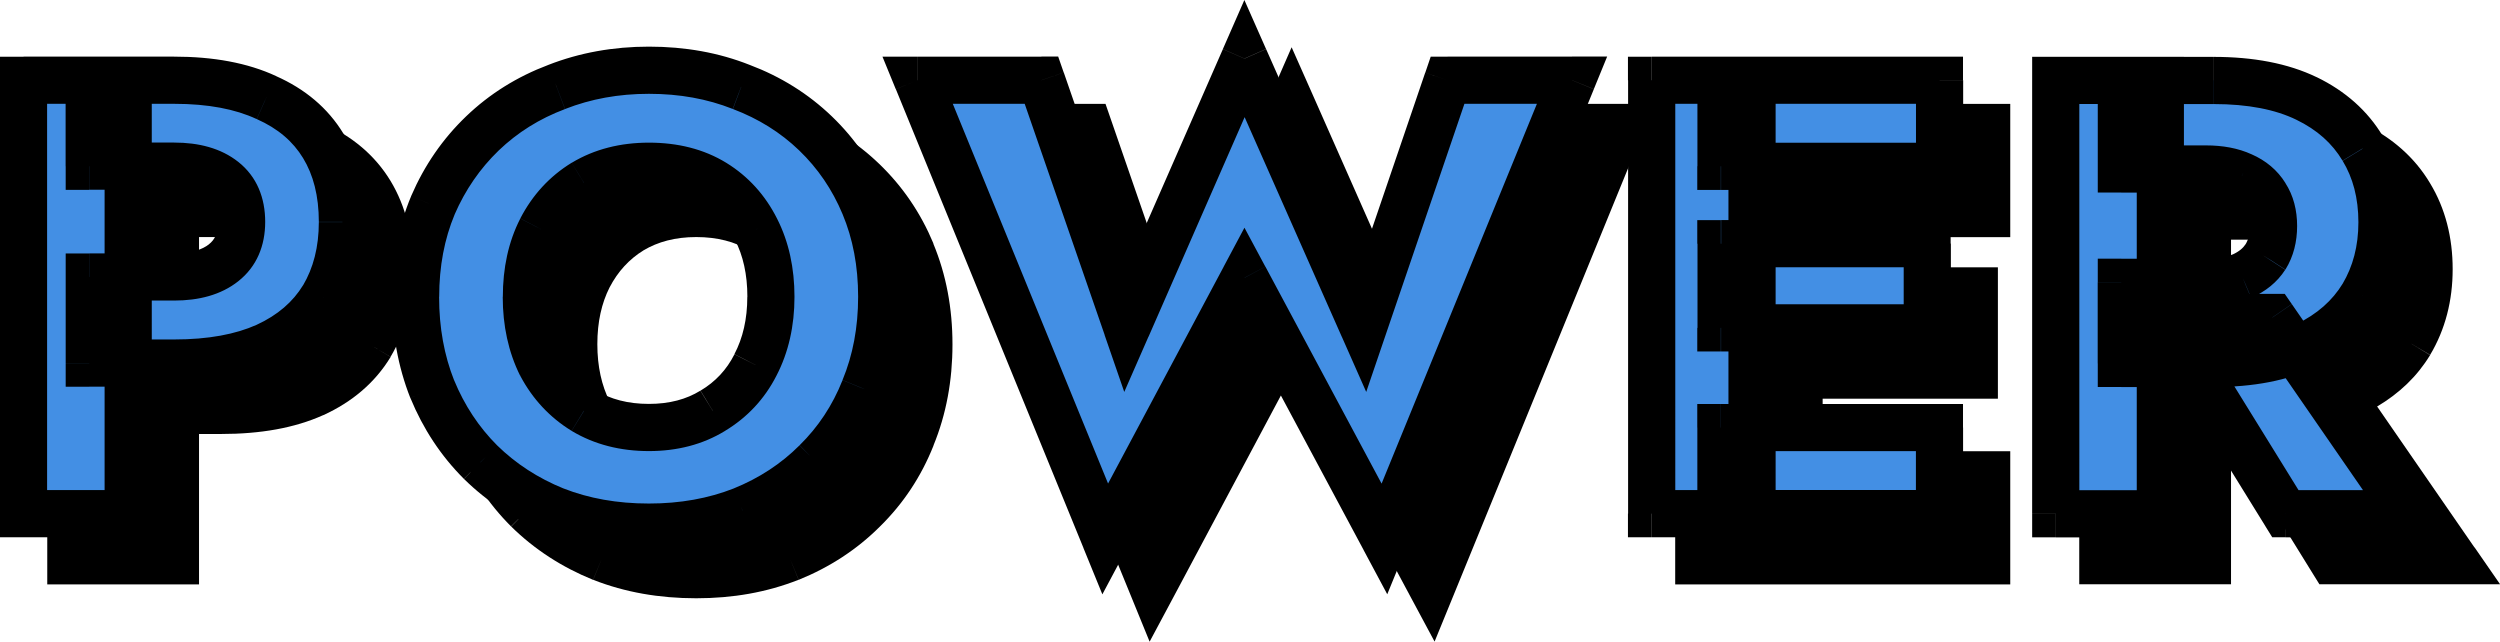
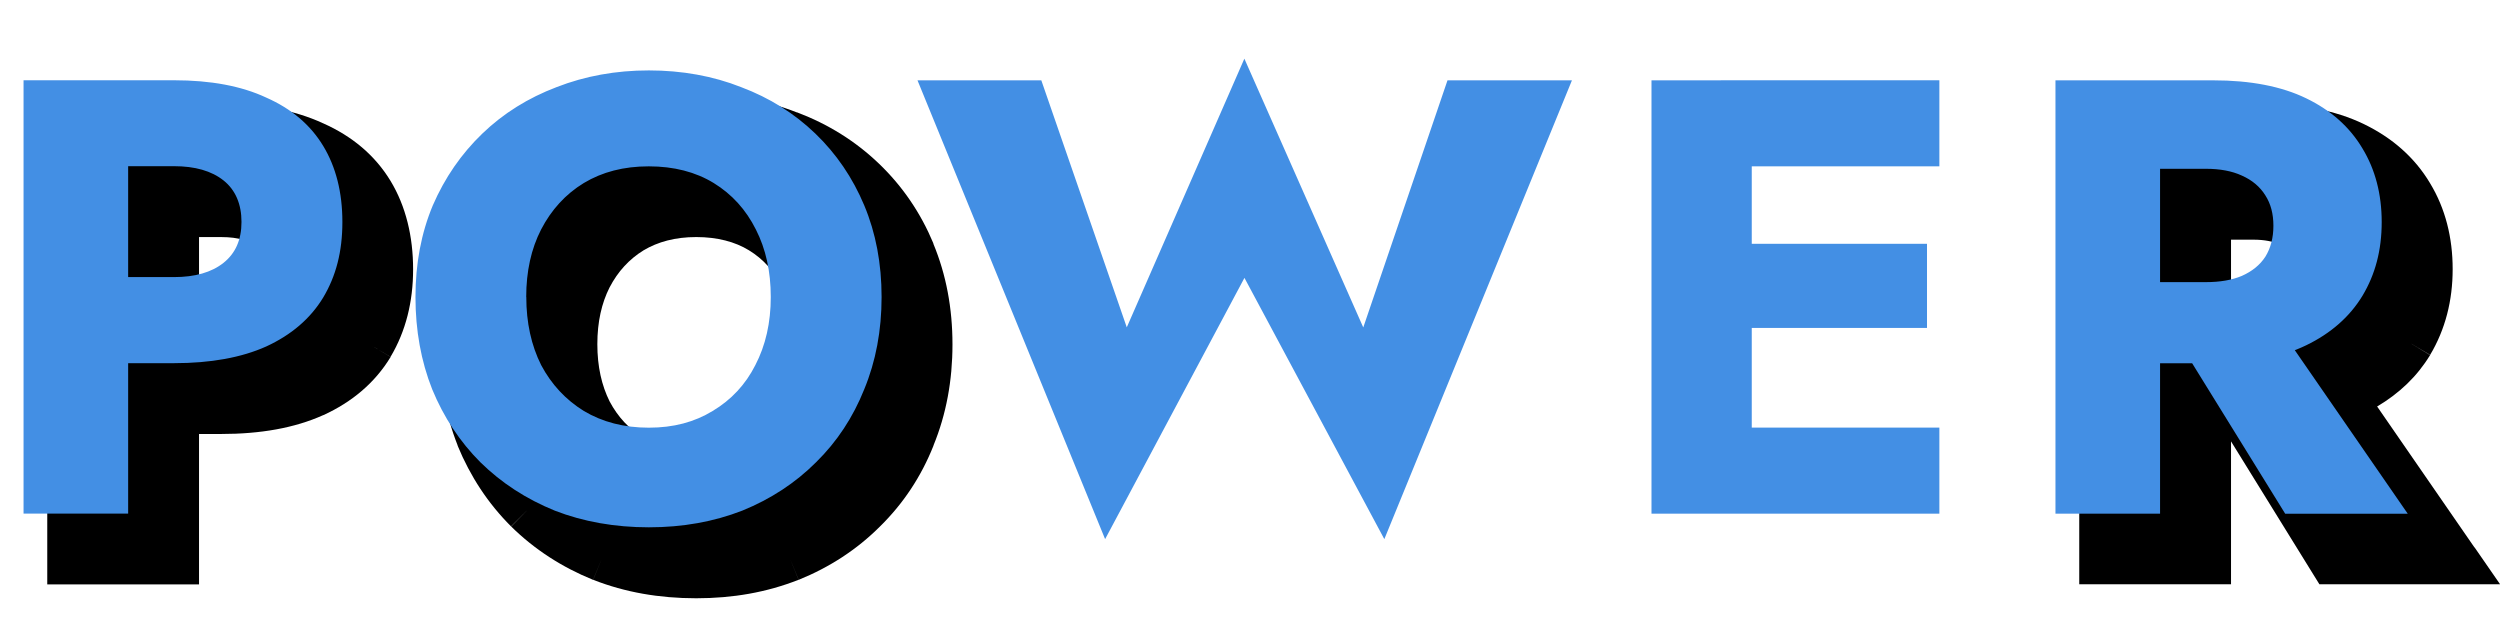
<svg xmlns="http://www.w3.org/2000/svg" id="b" viewBox="0 0 317.41 81.47">
  <defs>
    <style>.g,.h,.i{stroke-width:0px;}.h{fill:#fff;}.j{mask:url(#e);}.i{fill:#438fe4;}</style>
    <mask id="e" x="-.82" y="-.79" width="313" height="77" maskUnits="userSpaceOnUse">
      <g id="f">
        <rect class="h" x="-.82" y="-.79" width="313" height="77" />
-         <path class="g" d="m2.99,10.19h13.28v55.02H2.99V10.19Zm8.33,10.93v-10.93h10.77c4.66,0,8.57.73,11.71,2.2,3.2,1.41,5.61,3.46,7.23,6.13,1.62,2.67,2.44,5.9,2.44,9.67s-.81,6.86-2.44,9.59c-1.62,2.67-4.04,4.74-7.23,6.21-3.14,1.41-7.05,2.12-11.71,2.12h-10.77v-10.93h10.77c2.67,0,4.77-.6,6.29-1.81,1.52-1.21,2.28-2.93,2.28-5.19s-.76-4.06-2.28-5.27c-1.52-1.21-3.62-1.81-6.29-1.81h-10.77Zm55.5,16.59c0,3.25.63,6.13,1.89,8.65,1.31,2.46,3.12,4.4,5.42,5.82,2.36,1.41,5.11,2.12,8.25,2.12s5.79-.71,8.1-2.12c2.36-1.41,4.17-3.35,5.42-5.82,1.31-2.52,1.96-5.4,1.96-8.65s-.63-6.1-1.89-8.57c-1.26-2.52-3.04-4.48-5.35-5.9-2.31-1.41-5.06-2.12-8.25-2.12s-5.9.71-8.25,2.12c-2.31,1.41-4.11,3.38-5.42,5.9-1.26,2.46-1.89,5.32-1.89,8.57Zm-14.07,0c0-4.24.73-8.12,2.2-11.63,1.52-3.51,3.62-6.55,6.29-9.12,2.67-2.57,5.82-4.53,9.43-5.9,3.62-1.41,7.52-2.12,11.71-2.12s8.15.71,11.71,2.12c3.62,1.36,6.76,3.33,9.43,5.9,2.67,2.57,4.74,5.61,6.21,9.12,1.47,3.51,2.2,7.39,2.2,11.63s-.73,8.15-2.2,11.71c-1.42,3.56-3.46,6.66-6.13,9.28-2.62,2.62-5.74,4.66-9.35,6.13-3.62,1.41-7.57,2.12-11.87,2.12s-8.33-.71-11.95-2.12c-3.62-1.47-6.76-3.51-9.43-6.13-2.62-2.62-4.66-5.71-6.13-9.28-1.41-3.56-2.12-7.47-2.12-11.71Zm120.34,3.85l10.69-31.36h15.8l-23.82,58.25-17.76-33.17-17.69,33.17-23.82-58.25h15.72l10.85,31.36,14.93-34.11,15.09,34.11Zm45.39,23.66v-10.93h27.75v10.93h-27.75Zm0-44.1v-10.93h27.75v10.93h-27.75Zm0,20.52v-10.69h26.18v10.69h-26.18Zm-8.8-31.44h12.73v55.02h-12.73V10.19Zm65.05,30.11h13.76l17.21,24.92h-15.56l-15.41-24.92Zm-13.76-30.11h13.28v55.02h-13.28V10.19Zm8.33,11.24v-11.24h11.71c4.72,0,8.65.76,11.79,2.28,3.14,1.52,5.53,3.64,7.15,6.37,1.62,2.67,2.44,5.79,2.44,9.35s-.81,6.63-2.44,9.35c-1.62,2.67-4.01,4.77-7.15,6.29-3.14,1.52-7.07,2.28-11.79,2.28h-11.71v-10.3h10.77c1.78,0,3.3-.26,4.56-.79,1.31-.58,2.31-1.39,2.99-2.44.68-1.1,1.02-2.41,1.02-3.93s-.34-2.8-1.02-3.85c-.68-1.1-1.68-1.94-2.99-2.52-1.26-.58-2.78-.86-4.56-.86h-10.77Z" />
      </g>
    </mask>
  </defs>
  <g id="c">
    <g id="d">
      <path class="g" d="m41.07,15.67h0s-.02,0-.03-.01c0,0-.02,0-.03-.01h0c-3.64-1.69-7.99-2.46-12.92-2.46H6v61.01h19.27v-19.1h2.82c4.95,0,9.3-.75,12.94-2.39h.01s.01,0,.01,0c3.67-1.68,6.57-4.13,8.54-7.38l-2.56-1.56h0s0,0,0,0l2.56,1.55h0s0-.02,0-.02c1.94-3.26,2.86-7,2.86-11.12s-.91-7.99-2.87-11.22c-1.97-3.24-4.86-5.66-8.52-7.29Zm-15.8,14.43h2.82c2.25,0,3.61.51,4.43,1.16.66.53,1.15,1.34,1.15,2.92s-.46,2.3-1.15,2.84c-.82.65-2.18,1.16-4.43,1.16h-2.82v-8.08Z" />
      <path class="g" d="m314.17,69.51l-2.46,1.7h0s2.46-1.7,2.46-1.7l-12.36-17.9c2.81-1.66,5.08-3.82,6.72-6.52l-2.56-1.56h0s0,0,0,0l2.57,1.53c1.93-3.24,2.86-6.9,2.86-10.89s-.92-7.69-2.86-10.89h0s0-.01-.01-.02c0,0,0,0,0,0h0c-1.95-3.27-4.8-5.76-8.41-7.51-3.67-1.77-8.08-2.58-13.09-2.58h-23.04v61.01h19.27v-18.14l10.34,16.72,2.55-1.58h0s-2.55,1.58-2.55,1.58l.88,1.42h22.94l-3.25-4.7Zm-23.53-41.22l-1.21,2.74c.82.36,1.32.82,1.65,1.35l.02.03.02.03,2.5-1.63h0s-2.5,1.63-2.5,1.63c.3.47.54,1.15.54,2.22s-.23,1.78-.56,2.32c-.32.48-.81.92-1.64,1.29-.8.33-1.89.55-3.38.55h-2.82v-8.39h2.82c1.47,0,2.54.24,3.31.59h.02s.02.02.02.02l1.21-2.74h0Zm2.98,10.29h0s0,0,0,0h0Zm-2.98,2.44h0s0,0,0,0h0Z" />
-       <polygon class="g" points="189.79 13.19 187.65 13.19 186.96 15.22 189.79 16.19 189.79 16.19 186.96 15.22 178.74 39.33 166.75 12.22 163.99 6 161.27 12.23 149.4 39.33 141.06 15.21 140.36 13.19 138.23 13.19 122.51 13.19 118.05 13.19 119.73 17.32 122.51 16.19 122.51 16.19 119.73 17.32 143.55 75.57 146.32 74.43 146.32 74.43 143.55 75.57 145.96 81.47 148.97 75.84 164.01 47.62 179.13 75.85 182.14 81.46 184.55 75.57 181.77 74.43 181.77 74.43 184.55 75.57 208.36 17.32 205.59 16.19 205.59 16.19 208.36 17.32 210.05 13.19 205.59 13.19 189.79 13.19" />
      <polygon class="g" points="64.89 66.8 64.9 66.81 64.91 66.82 67.01 64.69 64.89 66.8" />
-       <polygon class="g" points="231.41 13.19 228.42 13.19 224.49 13.19 221.49 13.19 215.69 13.19 212.69 13.19 212.69 16.19 212.69 71.21 212.69 74.2 215.69 74.2 221.49 74.2 224.49 74.2 228.42 74.2 231.41 74.2 252.24 74.2 255.23 74.2 255.23 71.21 255.23 60.28 255.23 57.29 252.24 57.29 231.41 57.29 231.41 50.62 250.67 50.62 253.66 50.62 253.66 47.63 253.66 36.94 253.66 33.94 250.67 33.94 231.41 33.94 231.41 30.11 252.24 30.11 255.23 30.11 255.23 27.11 255.23 16.19 255.23 13.19 252.24 13.19 231.41 13.19" />
      <polygon class="g" points="308.53 45.1 308.53 45.09 308.54 45.07 305.97 43.54 308.53 45.1" />
      <path class="g" d="m118.51,30.91c-1.62-3.88-3.92-7.26-6.9-10.12-2.97-2.85-6.44-5.02-10.4-6.52h0s-.02,0-.02,0c0,0-.02,0-.02,0h0c-3.94-1.55-8.2-2.31-12.77-2.31s-8.79.76-12.77,2.32h0s-.01,0-.02,0c0,0-.01,0-.02,0h0c-3.96,1.5-7.45,3.67-10.42,6.52-2.97,2.85-5.29,6.22-6.96,10.09v.02s-.01.02-.01.02c-1.64,3.92-2.43,8.19-2.43,12.79s.77,8.87,2.33,12.82v.02s.01.02.01.02l2.76-1.14h0s-2.77,1.14-2.77,1.14c1.61,3.91,3.87,7.34,6.78,10.25l2.12-2.12h0s-2.1,2.14-2.1,2.14c2.96,2.91,6.44,5.16,10.4,6.77l1.13-2.77h0s-1.12,2.77-1.12,2.77h.02s.02.01.02.01c4,1.57,8.36,2.33,13.04,2.33s8.96-.76,12.96-2.33h.02s.02-.01.02-.01l-1.12-2.77h0s1.13,2.77,1.13,2.77c3.96-1.61,7.41-3.86,10.32-6.77h0s0,0,.01-.01c0,0,0,0,.01-.01h0c2.96-2.91,5.22-6.33,6.78-10.25h0s0-.01,0-.02c0,0,0,0,0-.01h0c1.62-3.95,2.41-8.23,2.41-12.82s-.8-8.87-2.43-12.79Zm-43.79,21.43h0s0,0,0,0Zm27.19,0l-2.65-1.38h0s0,.02,0,.02c-1,1.97-2.42,3.49-4.3,4.61h-.01s-.01.02-.01.02c-1.77,1.09-3.91,1.68-6.53,1.68s-4.87-.6-6.7-1.69c-1.82-1.12-3.25-2.64-4.31-4.63-1.01-2.03-1.56-4.43-1.56-7.27s.55-5.22,1.55-7.2c1.07-2.05,2.5-3.59,4.31-4.71,1.83-1.09,4.03-1.69,6.7-1.69s4.93.6,6.69,1.68c1.81,1.11,3.21,2.65,4.23,4.68h0s0,.02,0,.02c1.01,1.97,1.56,4.35,1.56,7.21s-.57,5.23-1.63,7.26l2.66,1.38h0Zm13.84,3.07h0s0,0,0,0Z" />
      <path class="i" d="m2.99,10.19h13.28v55.02H2.99V10.19Zm8.33,10.93v-10.93h10.77c4.66,0,8.57.73,11.71,2.2,3.2,1.41,5.61,3.46,7.23,6.13,1.62,2.67,2.44,5.9,2.44,9.67s-.81,6.86-2.44,9.59c-1.62,2.67-4.04,4.74-7.23,6.21-3.14,1.41-7.05,2.12-11.71,2.12h-10.77v-10.93h10.77c2.67,0,4.77-.6,6.29-1.81,1.52-1.21,2.28-2.93,2.28-5.19s-.76-4.06-2.28-5.27c-1.52-1.21-3.62-1.81-6.29-1.81h-10.77Zm55.5,16.59c0,3.25.63,6.13,1.89,8.65,1.31,2.46,3.12,4.4,5.42,5.82,2.36,1.41,5.11,2.12,8.25,2.12s5.79-.71,8.1-2.12c2.36-1.41,4.17-3.35,5.42-5.82,1.31-2.52,1.96-5.4,1.96-8.65s-.63-6.1-1.89-8.57c-1.26-2.52-3.04-4.48-5.35-5.9-2.31-1.41-5.06-2.12-8.25-2.12s-5.9.71-8.25,2.12c-2.31,1.41-4.11,3.38-5.42,5.9-1.26,2.46-1.89,5.32-1.89,8.57Zm-14.07,0c0-4.24.73-8.12,2.2-11.63,1.52-3.51,3.62-6.55,6.29-9.12,2.67-2.57,5.82-4.53,9.43-5.9,3.62-1.41,7.52-2.12,11.71-2.12s8.15.71,11.71,2.12c3.62,1.36,6.76,3.33,9.43,5.9,2.67,2.57,4.74,5.61,6.21,9.12,1.47,3.51,2.2,7.39,2.2,11.63s-.73,8.15-2.2,11.71c-1.42,3.56-3.46,6.66-6.13,9.28-2.62,2.62-5.74,4.66-9.35,6.13-3.62,1.41-7.57,2.12-11.87,2.12s-8.33-.71-11.95-2.12c-3.62-1.47-6.76-3.51-9.43-6.13-2.62-2.62-4.66-5.71-6.13-9.28-1.41-3.56-2.12-7.47-2.12-11.71Zm120.34,3.85l10.69-31.36h15.8l-23.82,58.25-17.76-33.17-17.69,33.17-23.82-58.25h15.72l10.85,31.36,14.93-34.11,15.09,34.11Zm45.39,23.66v-10.93h27.75v10.93h-27.75Zm0-44.1v-10.93h27.75v10.93h-27.75Zm0,20.52v-10.69h26.18v10.69h-26.18Zm-8.8-31.44h12.73v55.02h-12.73V10.19Zm65.05,30.11h13.76l17.21,24.92h-15.56l-15.41-24.92Zm-13.76-30.11h13.28v55.02h-13.28V10.19Zm8.33,11.24v-11.24h11.71c4.72,0,8.65.76,11.79,2.28,3.14,1.52,5.53,3.64,7.15,6.37,1.62,2.67,2.44,5.79,2.44,9.35s-.81,6.63-2.44,9.35c-1.62,2.67-4.01,4.77-7.15,6.29-3.14,1.52-7.07,2.28-11.79,2.28h-11.71v-10.3h10.77c1.78,0,3.3-.26,4.56-.79,1.31-.58,2.31-1.39,2.99-2.44.68-1.1,1.02-2.41,1.02-3.93s-.34-2.8-1.02-3.85c-.68-1.1-1.68-1.94-2.99-2.52-1.26-.58-2.78-.86-4.56-.86h-10.77Z" />
      <g class="j">
-         <path class="g" d="m2.99,10.19v-2.99H0v2.99h2.99Zm13.28,0h2.99v-2.99h-2.99v2.99Zm0,55.02v3h2.99v-3h-2.99Zm-13.28,0H0v3h2.99v-3ZM11.33,21.11h-2.99v3h2.99v-3Zm0-10.93v-2.99h-2.99v2.99h2.99Zm22.48,2.2l-1.27,2.71h.03s.03.02.03.02l1.21-2.74Zm7.23,25.39l2.56,1.56h0s0-.02,0-.02l-2.57-1.53Zm-7.23,6.21l1.23,2.73h.01s.01,0,.01,0l-1.25-2.72Zm-22.48,2.12h-2.99v3h2.99v-3Zm0-10.93v-2.99h-2.99v2.99h2.99Zm17.06-1.81l-1.86-2.35,1.86,2.35Zm0-10.45l-1.86,2.35h0l1.86-2.35ZM2.99,13.18h13.28v-5.99H2.99v5.99Zm10.29-2.99v55.02h5.99V10.19h-5.99Zm2.99,52.03H2.99v5.99h13.28v-5.99Zm-10.29,3V10.19H0v55.02h5.99ZM14.32,21.11v-10.93h-5.99v10.93h5.99Zm-2.99-7.93h10.77v-5.99h-10.77v5.99Zm10.77,0c4.37,0,7.81.69,10.45,1.92l2.53-5.43c-3.65-1.7-8.02-2.48-12.98-2.48v5.99Zm10.5,1.94c2.71,1.2,4.61,2.86,5.88,4.95l5.12-3.11c-1.98-3.26-4.89-5.68-8.58-7.31l-2.42,5.48Zm5.88,4.95c1.29,2.12,2,4.77,2,8.11h5.99c0-4.21-.91-7.99-2.87-11.22l-5.12,3.11Zm2,8.11c0,3.21-.71,5.86-2.01,8.06l5.14,3.07c1.94-3.26,2.86-7,2.86-11.12h-5.99Zm-2,8.03c-1.28,2.1-3.2,3.79-5.92,5.04l2.5,5.44c3.67-1.68,6.57-4.13,8.54-7.38l-5.12-3.11Zm-5.9,5.03c-2.65,1.19-6.1,1.86-10.48,1.86v5.99c4.95,0,9.3-.75,12.94-2.39l-2.46-5.46Zm-10.48,1.86h-10.77v5.99h10.77v-5.99Zm-7.77,2.99v-10.93h-5.99v10.93h5.99Zm-2.99-7.93h10.77v-5.99h-10.77v5.99Zm10.77,0c3.1,0,5.93-.7,8.15-2.46l-3.72-4.69c-.82.65-2.18,1.16-4.43,1.16v5.99Zm8.15-2.46c2.36-1.87,3.41-4.53,3.41-7.53h-5.99c0,1.51-.46,2.3-1.15,2.84l3.72,4.69Zm3.41-7.53c0-3.03-1.04-5.73-3.41-7.61l-3.72,4.69c.66.53,1.15,1.34,1.15,2.92h5.99Zm-3.41-7.61c-2.22-1.76-5.05-2.46-8.15-2.46v5.99c2.25,0,3.61.51,4.43,1.16l3.72-4.69Zm-8.15-2.46h-10.77v5.99h10.77v-5.99Zm46.62,28.23l-2.68,1.34.02.03.02.03,2.64-1.41Zm5.42,5.82l-1.57,2.55h.01s.01.02.01.02l1.54-2.57Zm16.35,0l-1.54-2.57h-.01s-.01.02-.01.02l1.57,2.55Zm5.42-5.82l-2.66-1.38h0s0,.02,0,.02l2.67,1.36Zm.08-17.21l-2.68,1.34h0s0,.02,0,.02l2.67-1.36Zm-5.35-5.9l1.57-2.55-1.57,2.55Zm-16.51,0l-1.54-2.57h-.01s-.01.02-.01.02l1.57,2.55Zm-5.42,5.9l-2.66-1.38h0s0,.02,0,.02l2.67,1.36Zm-13.76-3.07l-2.75-1.19v.02s-.01.02-.01.02l2.76,1.15Zm15.72-15.01l1.06,2.8h.02s.02-.01.02-.01l-1.09-2.79Zm23.42,0l-1.11,2.78h.02s.02.02.02.02l1.06-2.8Zm15.64,15.01l2.76-1.15h0l-2.76,1.15Zm0,23.35l-2.77-1.14v.02s-.01.02-.01.02l2.78,1.11Zm-6.13,9.28l-2.1-2.14h-.01s-.01.02-.01.02l2.12,2.12Zm-9.35,6.13l1.09,2.79h.02s.02-.01.02-.01l-1.13-2.78Zm-23.82,0l-1.13,2.78h.02s.02.01.02.01l1.09-2.79Zm-9.43-6.13l-2.12,2.12h.01s.01.02.01.02l2.1-2.14Zm-6.13-9.28l-2.78,1.11v.02s.01.02.01.02l2.77-1.14Zm8.95-11.71c0,3.64.71,6.99,2.2,9.99l5.36-2.68c-1.02-2.04-1.57-4.45-1.57-7.31h-5.99Zm2.24,10.05c1.55,2.92,3.73,5.26,6.5,6.96l3.13-5.11c-1.84-1.13-3.28-2.66-4.35-4.67l-5.29,2.81Zm6.53,6.98c2.89,1.73,6.19,2.55,9.79,2.55v-5.99c-2.68,0-4.88-.6-6.71-1.7l-3.08,5.14Zm9.79,2.55c3.56,0,6.82-.82,9.66-2.56l-3.13-5.11c-1.77,1.09-3.91,1.68-6.53,1.68v5.99Zm9.64-2.55c2.84-1.71,5.04-4.06,6.55-7.02l-5.33-2.72c-1,1.97-2.42,3.49-4.3,4.61l3.08,5.14Zm6.54-7c1.56-3,2.3-6.37,2.3-10.03h-5.99c0,2.84-.57,5.23-1.63,7.26l5.31,2.77Zm2.3-10.03c0-3.64-.71-6.98-2.21-9.93l-5.33,2.72c1.01,1.97,1.56,4.35,1.56,7.21h5.99Zm-2.2-9.91c-1.5-2.99-3.66-5.39-6.46-7.11l-3.13,5.11c1.81,1.11,3.21,2.65,4.23,4.68l5.36-2.68Zm-6.46-7.11c-2.86-1.75-6.17-2.56-9.82-2.56v5.99c2.75,0,4.93.6,6.69,1.68l3.13-5.11Zm-9.82-2.56c-3.61,0-6.91.82-9.79,2.55l3.08,5.14c1.83-1.1,4.03-1.7,6.71-1.7v-5.99Zm-9.82,2.56c-2.79,1.71-4.97,4.09-6.51,7.06l5.31,2.77c1.07-2.06,2.51-3.61,4.33-4.73l-3.13-5.11Zm-6.52,7.09c-1.51,2.95-2.21,6.29-2.21,9.93h5.99c0-2.86.55-5.23,1.56-7.21l-5.33-2.72Zm-10.29,9.93c0-3.89.67-7.37,1.97-10.48l-5.53-2.31c-1.64,3.92-2.43,8.19-2.43,12.79h5.99Zm1.95-10.44c1.37-3.16,3.24-5.86,5.61-8.15l-4.15-4.32c-2.97,2.85-5.29,6.22-6.96,10.09l5.5,2.38Zm5.61-8.15c2.37-2.27,5.16-4.03,8.41-5.25l-2.11-5.61c-3.98,1.5-7.47,3.68-10.45,6.54l4.15,4.32Zm8.45-5.27c3.24-1.27,6.77-1.92,10.62-1.92v-5.99c-4.54,0-8.81.77-12.8,2.33l2.18,5.58Zm10.62-1.92c3.91,0,7.43.65,10.61,1.91l2.21-5.57c-3.95-1.57-8.23-2.33-12.82-2.33v5.99Zm10.66,1.93c3.25,1.23,6.05,2.98,8.41,5.25l4.15-4.32c-2.98-2.86-6.47-5.04-10.45-6.54l-2.11,5.61Zm8.41,5.25c2.37,2.28,4.21,4.97,5.52,8.11l5.53-2.31c-1.62-3.88-3.92-7.26-6.9-10.12l-4.15,4.32Zm5.52,8.11c1.3,3.11,1.97,6.58,1.97,10.48h5.99c0-4.6-.8-8.87-2.43-12.79l-5.53,2.31Zm1.97,10.48c0,3.89-.67,7.41-1.98,10.57l5.54,2.28c1.63-3.96,2.43-8.26,2.43-12.85h-5.99Zm-1.99,10.61c-1.26,3.18-3.08,5.92-5.44,8.24l4.19,4.28c2.98-2.92,5.25-6.37,6.82-10.31l-5.57-2.21Zm-5.46,8.26c-2.32,2.32-5.1,4.15-8.36,5.47l2.25,5.55c3.97-1.61,7.43-3.87,10.35-6.79l-4.24-4.24Zm-8.33,5.46c-3.23,1.27-6.81,1.92-10.78,1.92v5.99c4.63,0,8.96-.76,12.96-2.33l-2.18-5.58Zm-10.78,1.92c-4.02,0-7.63-.65-10.86-1.92l-2.18,5.58c4,1.57,8.36,2.33,13.04,2.33v-5.99Zm-10.82-1.9c-3.27-1.33-6.08-3.16-8.46-5.49l-4.19,4.28c2.96,2.91,6.44,5.16,10.4,6.77l2.25-5.55Zm-8.44-5.47c-2.33-2.33-4.16-5.09-5.48-8.3l-5.54,2.28c1.61,3.91,3.87,7.34,6.78,10.25l4.24-4.24Zm-5.47-8.26c-1.26-3.18-1.91-6.7-1.91-10.61h-5.99c0,4.58.77,8.87,2.33,12.82l5.57-2.21Zm115.44-6.76l-2.74,1.21,3.1,7.01,2.47-7.25-2.84-.97Zm10.69-31.36v-2.99h-2.14l-.69,2.03,2.84.97Zm15.8,0l2.77,1.13,1.69-4.13h-4.46v2.99Zm-23.82,58.25l-2.64,1.41,3,5.61,2.41-5.89-2.77-1.13Zm-17.76-33.17l2.64-1.41-2.65-4.94-2.64,4.95,2.64,1.41Zm-17.69,33.17l-2.77,1.13,2.41,5.9,3-5.63-2.64-1.41Zm-23.82-58.25v-2.99h-4.46l1.69,4.13,2.77-1.13Zm15.72,0l2.83-.98-.7-2.02h-2.13v2.99Zm10.85,31.36l-2.83.98,2.5,7.24,3.07-7.01-2.74-1.2Zm14.93-34.11l2.74-1.21-2.75-6.22-2.73,6.23,2.74,1.2Zm17.93,35.08l10.69-31.36-5.67-1.93-10.69,31.36,5.67,1.93Zm7.86-29.33h15.8v-5.99h-15.8v5.99Zm13.03-4.13l-23.82,58.25,5.54,2.27,23.82-58.25-5.54-2.27Zm-18.4,57.97l-17.76-33.17-5.28,2.83,17.76,33.17,5.28-2.83Zm-23.05-33.17l-17.69,33.17,5.29,2.82,17.69-33.17-5.29-2.82Zm-12.27,33.45l-23.82-58.25-5.54,2.27,23.82,58.25,5.54-2.27Zm-26.59-54.12h15.72v-5.99h-15.72v5.99Zm12.89-2.02l10.85,31.36,5.66-1.96-10.85-31.36-5.66,1.96Zm16.42,31.59l14.93-34.11-5.49-2.4-14.94,34.11,5.49,2.4Zm9.45-34.1l15.09,34.11,5.48-2.42-15.09-34.11-5.48,2.42Zm63.22,56.56h-3v3h3v-3Zm0-10.93v-2.99h-3v2.99h3Zm27.75,0h2.99v-2.99h-2.99v2.99Zm0,10.93v3h2.99v-3h-2.99Zm-27.75-44.1h-3v3h3v-3Zm0-10.93v-2.99h-3v2.99h3Zm27.75,0h2.99v-2.99h-2.99v2.99Zm0,10.93v3h2.99v-3h-2.99Zm-27.75,20.52h-3v2.99h3v-2.99Zm0-10.69v-2.99h-3v2.99h3Zm26.18,0h2.99v-2.99h-2.99v2.99Zm0,10.69v2.99h2.99v-2.99h-2.99Zm-34.98-31.44v-2.99h-3v2.99h3Zm12.73,0h2.99v-2.99h-2.99v2.99Zm0,55.02v3h2.99v-3h-2.99Zm-12.73,0h-3v3h3v-3Zm11.8,0v-10.93h-5.99v10.93h5.99Zm-2.99-7.93h27.75v-5.99h-27.75v5.99Zm24.75-3v10.93h5.99v-10.93h-5.99Zm3,7.93h-27.75v5.99h27.75v-5.99Zm-24.75-41.1v-10.93h-5.99v10.93h5.99Zm-2.99-7.93h27.75v-5.99h-27.75v5.99Zm24.75-2.99v10.93h5.99v-10.93h-5.99Zm3,7.93h-27.75v5.99h27.75v-5.99Zm-24.75,23.51v-10.69h-5.99v10.69h5.99Zm-2.99-7.7h26.18v-5.99h-26.18v5.99Zm23.18-3v10.69h5.99v-10.69h-5.99Zm2.99,7.7h-26.18v5.99h26.18v-5.99Zm-34.98-25.45h12.73v-5.99h-12.73v5.99Zm9.74-2.99v55.02h5.99V10.19h-5.99Zm2.99,52.03h-12.73v5.99h12.73v-5.99Zm-9.74,3V10.19h-5.99v55.02h5.99Zm62.05-24.92v-2.99h-5.37l2.83,4.57,2.55-1.58Zm13.76,0l2.46-1.7-.89-1.29h-1.57v2.99Zm17.21,24.92v3h5.71l-3.25-4.7-2.46,1.7Zm-15.56,0l-2.55,1.57.88,1.42h1.67v-3Zm-29.16-55.02v-2.99h-2.99v2.99h2.99Zm13.28,0h2.99v-2.99h-2.99v2.99Zm0,55.02v3h2.99v-3h-2.99Zm-13.28,0h-2.99v3h2.99v-3Zm8.33-43.78h-2.99v3h2.99v-3Zm0-11.24v-2.99h-2.99v2.99h2.99Zm23.5,2.28l-1.3,2.7h0l1.3-2.7Zm7.15,6.37l-2.57,1.53h0s0,.02,0,.02l2.56-1.56Zm0,18.71l2.56,1.56h0s0-.02,0-.02l-2.57-1.53Zm-7.15,6.29l1.3,2.7-1.3-2.7Zm-23.5,2.28h-2.99v3h2.99v-3Zm0-10.3v-2.99h-2.99v2.99h2.99Zm15.33-.79l1.15,2.76h.03s.03-.02.03-.02l-1.21-2.74Zm2.99-2.44l2.51,1.63.02-.03.02-.03-2.55-1.58Zm0-7.78l-2.55,1.58.02.03.02.03,2.51-1.63Zm-2.99-2.52l-1.25,2.72h.02s.02.02.02.02l1.21-2.74Zm-9.9,21h13.76v-5.99h-13.76v5.99Zm11.29-1.29l17.21,24.92,4.93-3.4-17.21-24.92-4.93,3.4Zm19.68,20.22h-15.56v5.99h15.56v-5.99Zm-13.02,1.42l-15.41-24.92-5.09,3.15,15.41,24.92,5.1-3.15Zm-31.71-50.45h13.28v-5.99h-13.28v5.99Zm10.29-2.99v55.02h5.99V10.19h-5.99Zm3,52.03h-13.28v5.99h13.28v-5.99Zm-10.29,3V10.19h-5.99v55.02h5.99Zm8.33-43.78v-11.24h-5.99v11.24h5.99Zm-3-8.25h11.71v-5.99h-11.71v5.99Zm11.71,0c4.42,0,7.87.71,10.49,1.98l2.61-5.39c-3.67-1.77-8.08-2.58-13.09-2.58v5.99Zm10.49,1.98c2.67,1.29,4.59,3.03,5.88,5.2l5.14-3.07c-1.95-3.28-4.81-5.78-8.42-7.53l-2.61,5.39Zm5.9,5.23c1.3,2.14,2,4.71,2,7.8h5.99c0-4.03-.92-7.71-2.87-10.91l-5.12,3.11Zm2,7.8c0,3.03-.7,5.61-2.01,7.82l5.14,3.07c1.93-3.24,2.86-6.9,2.86-10.89h-5.99Zm-2,7.8c-1.29,2.12-3.21,3.85-5.9,5.15l2.61,5.39c3.6-1.74,6.45-4.21,8.41-7.43l-5.12-3.11Zm-5.9,5.15c-2.62,1.27-6.07,1.98-10.49,1.98v5.99c5.02,0,9.43-.81,13.09-2.58l-2.61-5.39Zm-10.49,1.98h-11.71v5.99h11.71v-5.99Zm-8.72,2.99v-10.3h-5.99v10.3h5.99Zm-3-7.3h10.77v-5.99h-10.77v5.99Zm10.77,0c2.06,0,3.99-.3,5.71-1.02l-2.3-5.53c-.8.33-1.9.56-3.41.56v5.99Zm5.76-1.04c1.77-.78,3.25-1.94,4.29-3.55l-5.02-3.26c-.32.49-.83.95-1.68,1.33l2.41,5.48Zm4.33-3.6c1.02-1.65,1.47-3.53,1.47-5.51h-5.99c0,1.06-.23,1.8-.57,2.35l5.09,3.15Zm1.47-5.51c0-1.97-.45-3.85-1.51-5.48l-5.02,3.26c.3.47.54,1.15.54,2.22h5.99Zm-1.47-5.43c-1.03-1.67-2.52-2.89-4.33-3.68l-2.41,5.48c.82.36,1.32.82,1.65,1.35l5.09-3.15Zm-4.29-3.66c-1.74-.8-3.71-1.14-5.81-1.14v5.99c1.47,0,2.54.24,3.31.59l2.5-5.45Zm-5.81-1.14h-10.77v5.99h10.77v-5.99Z" />
-       </g>
+         </g>
    </g>
  </g>
</svg>